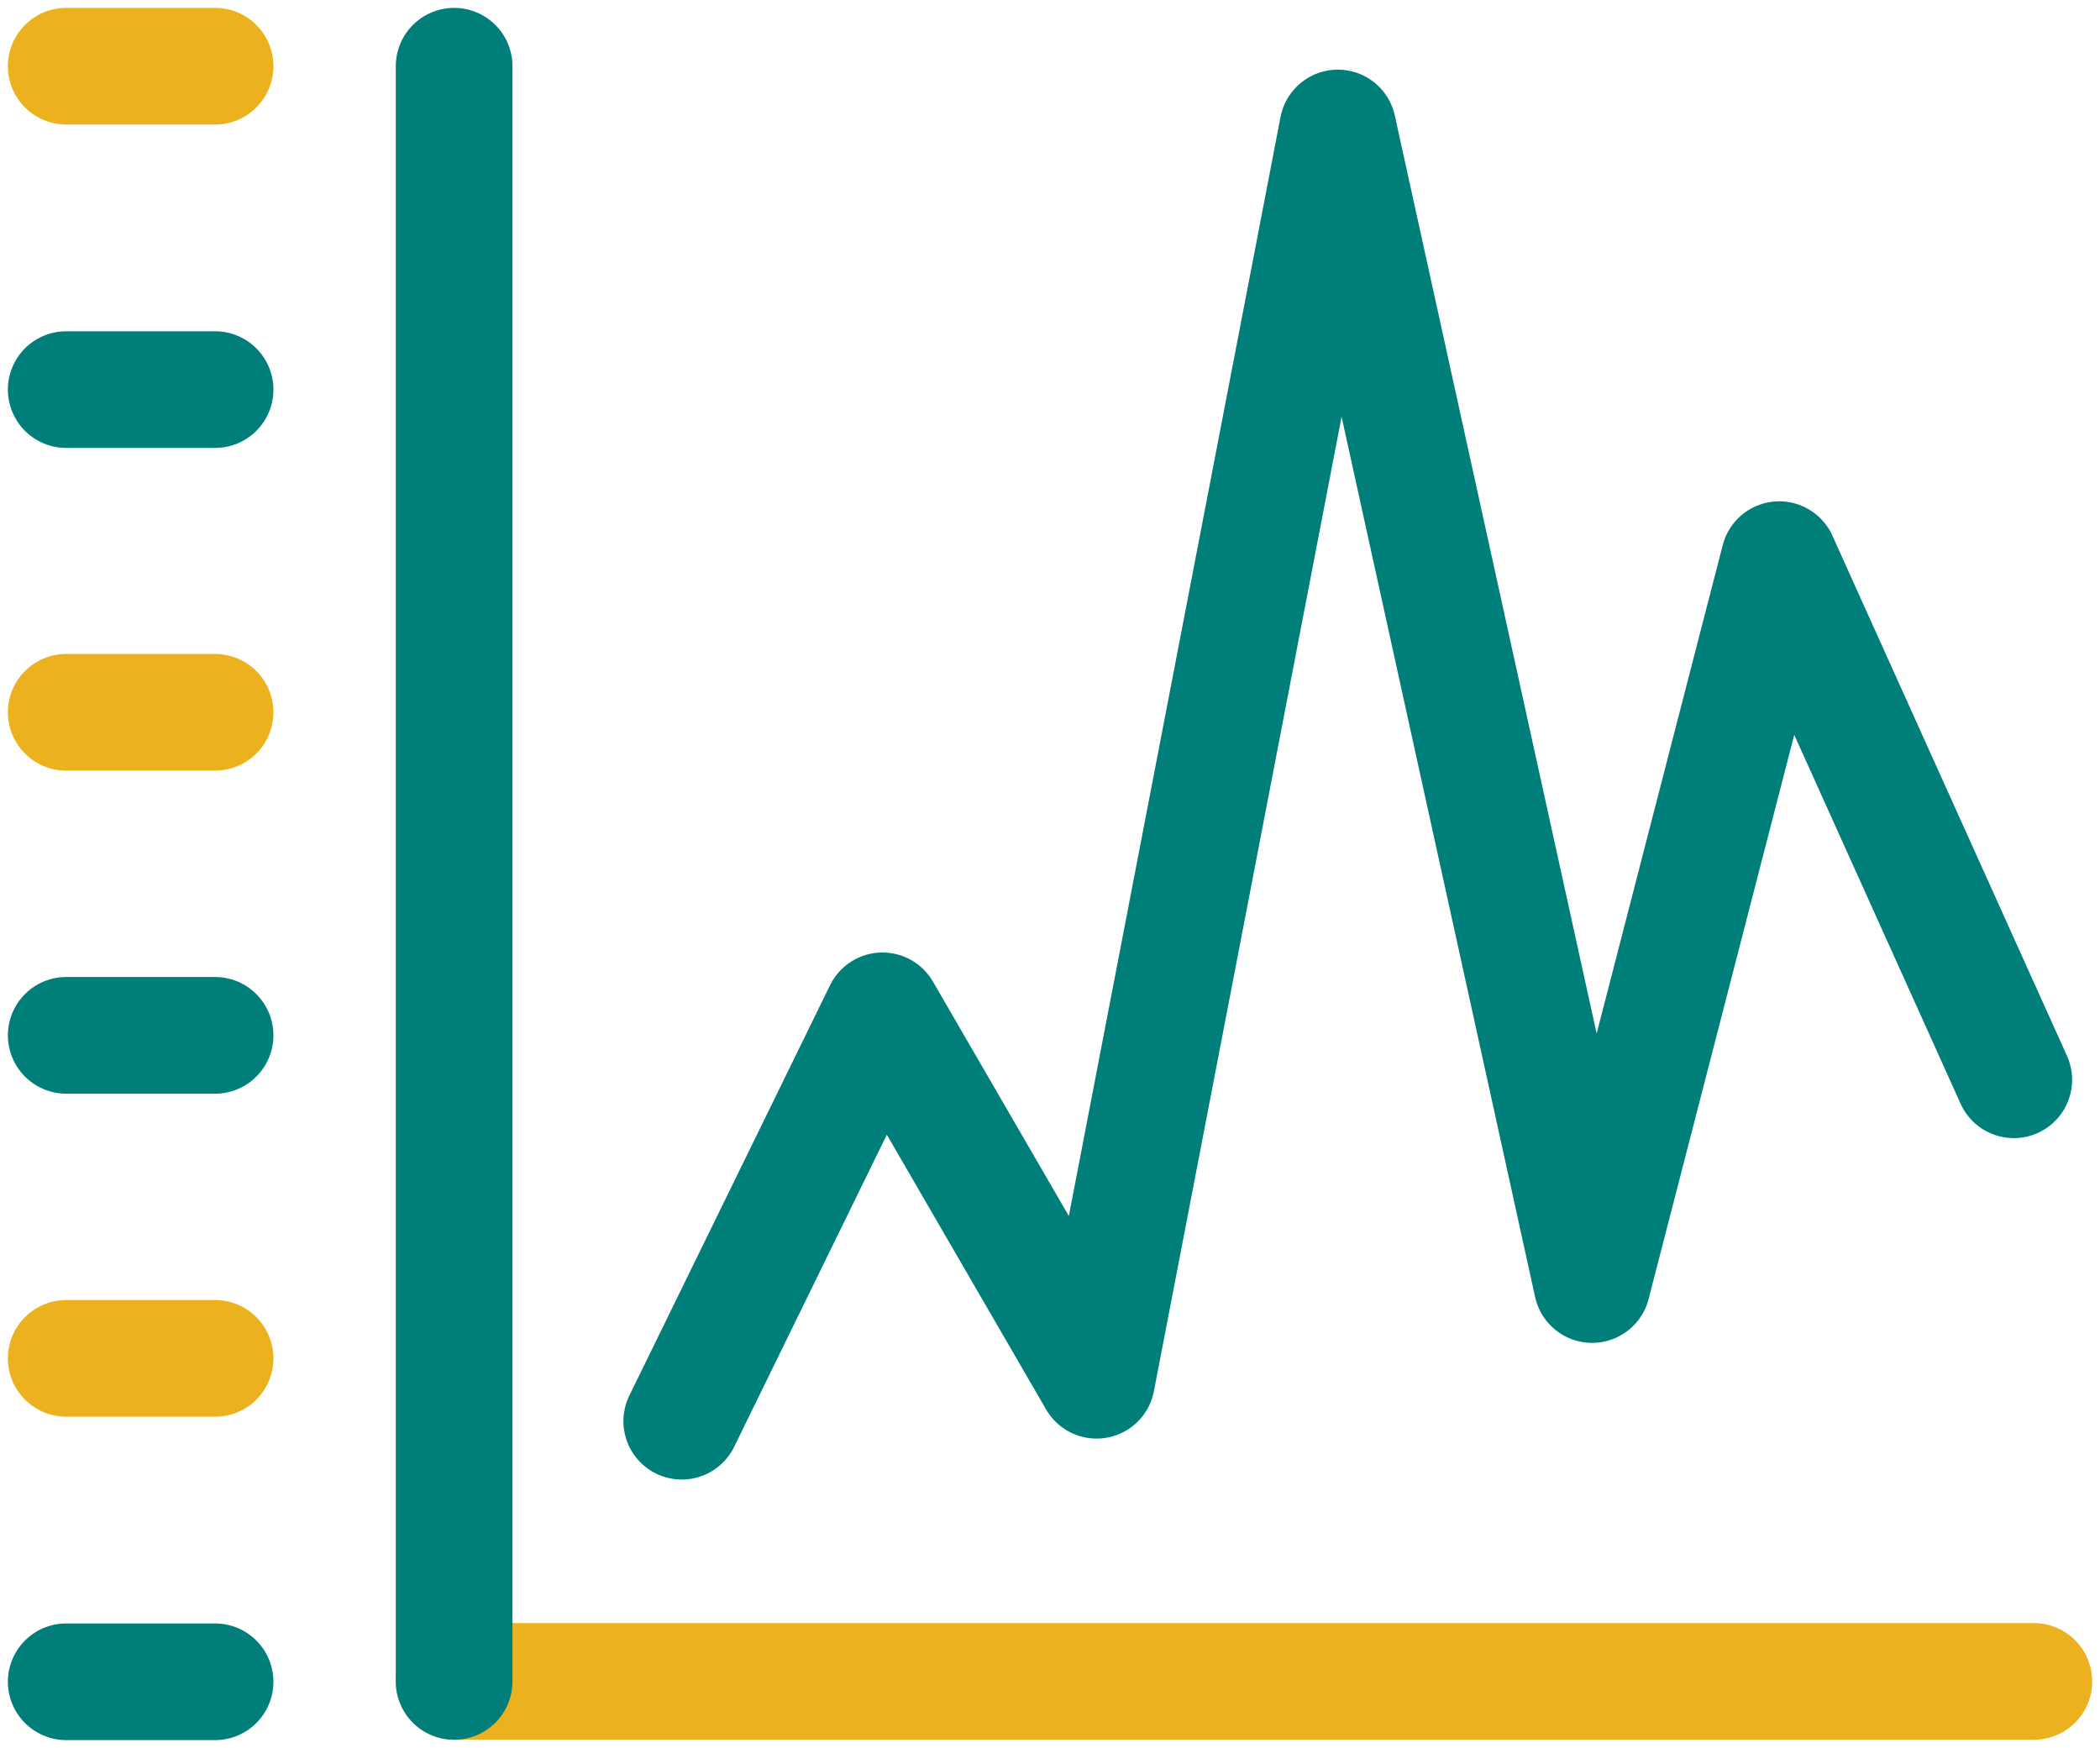
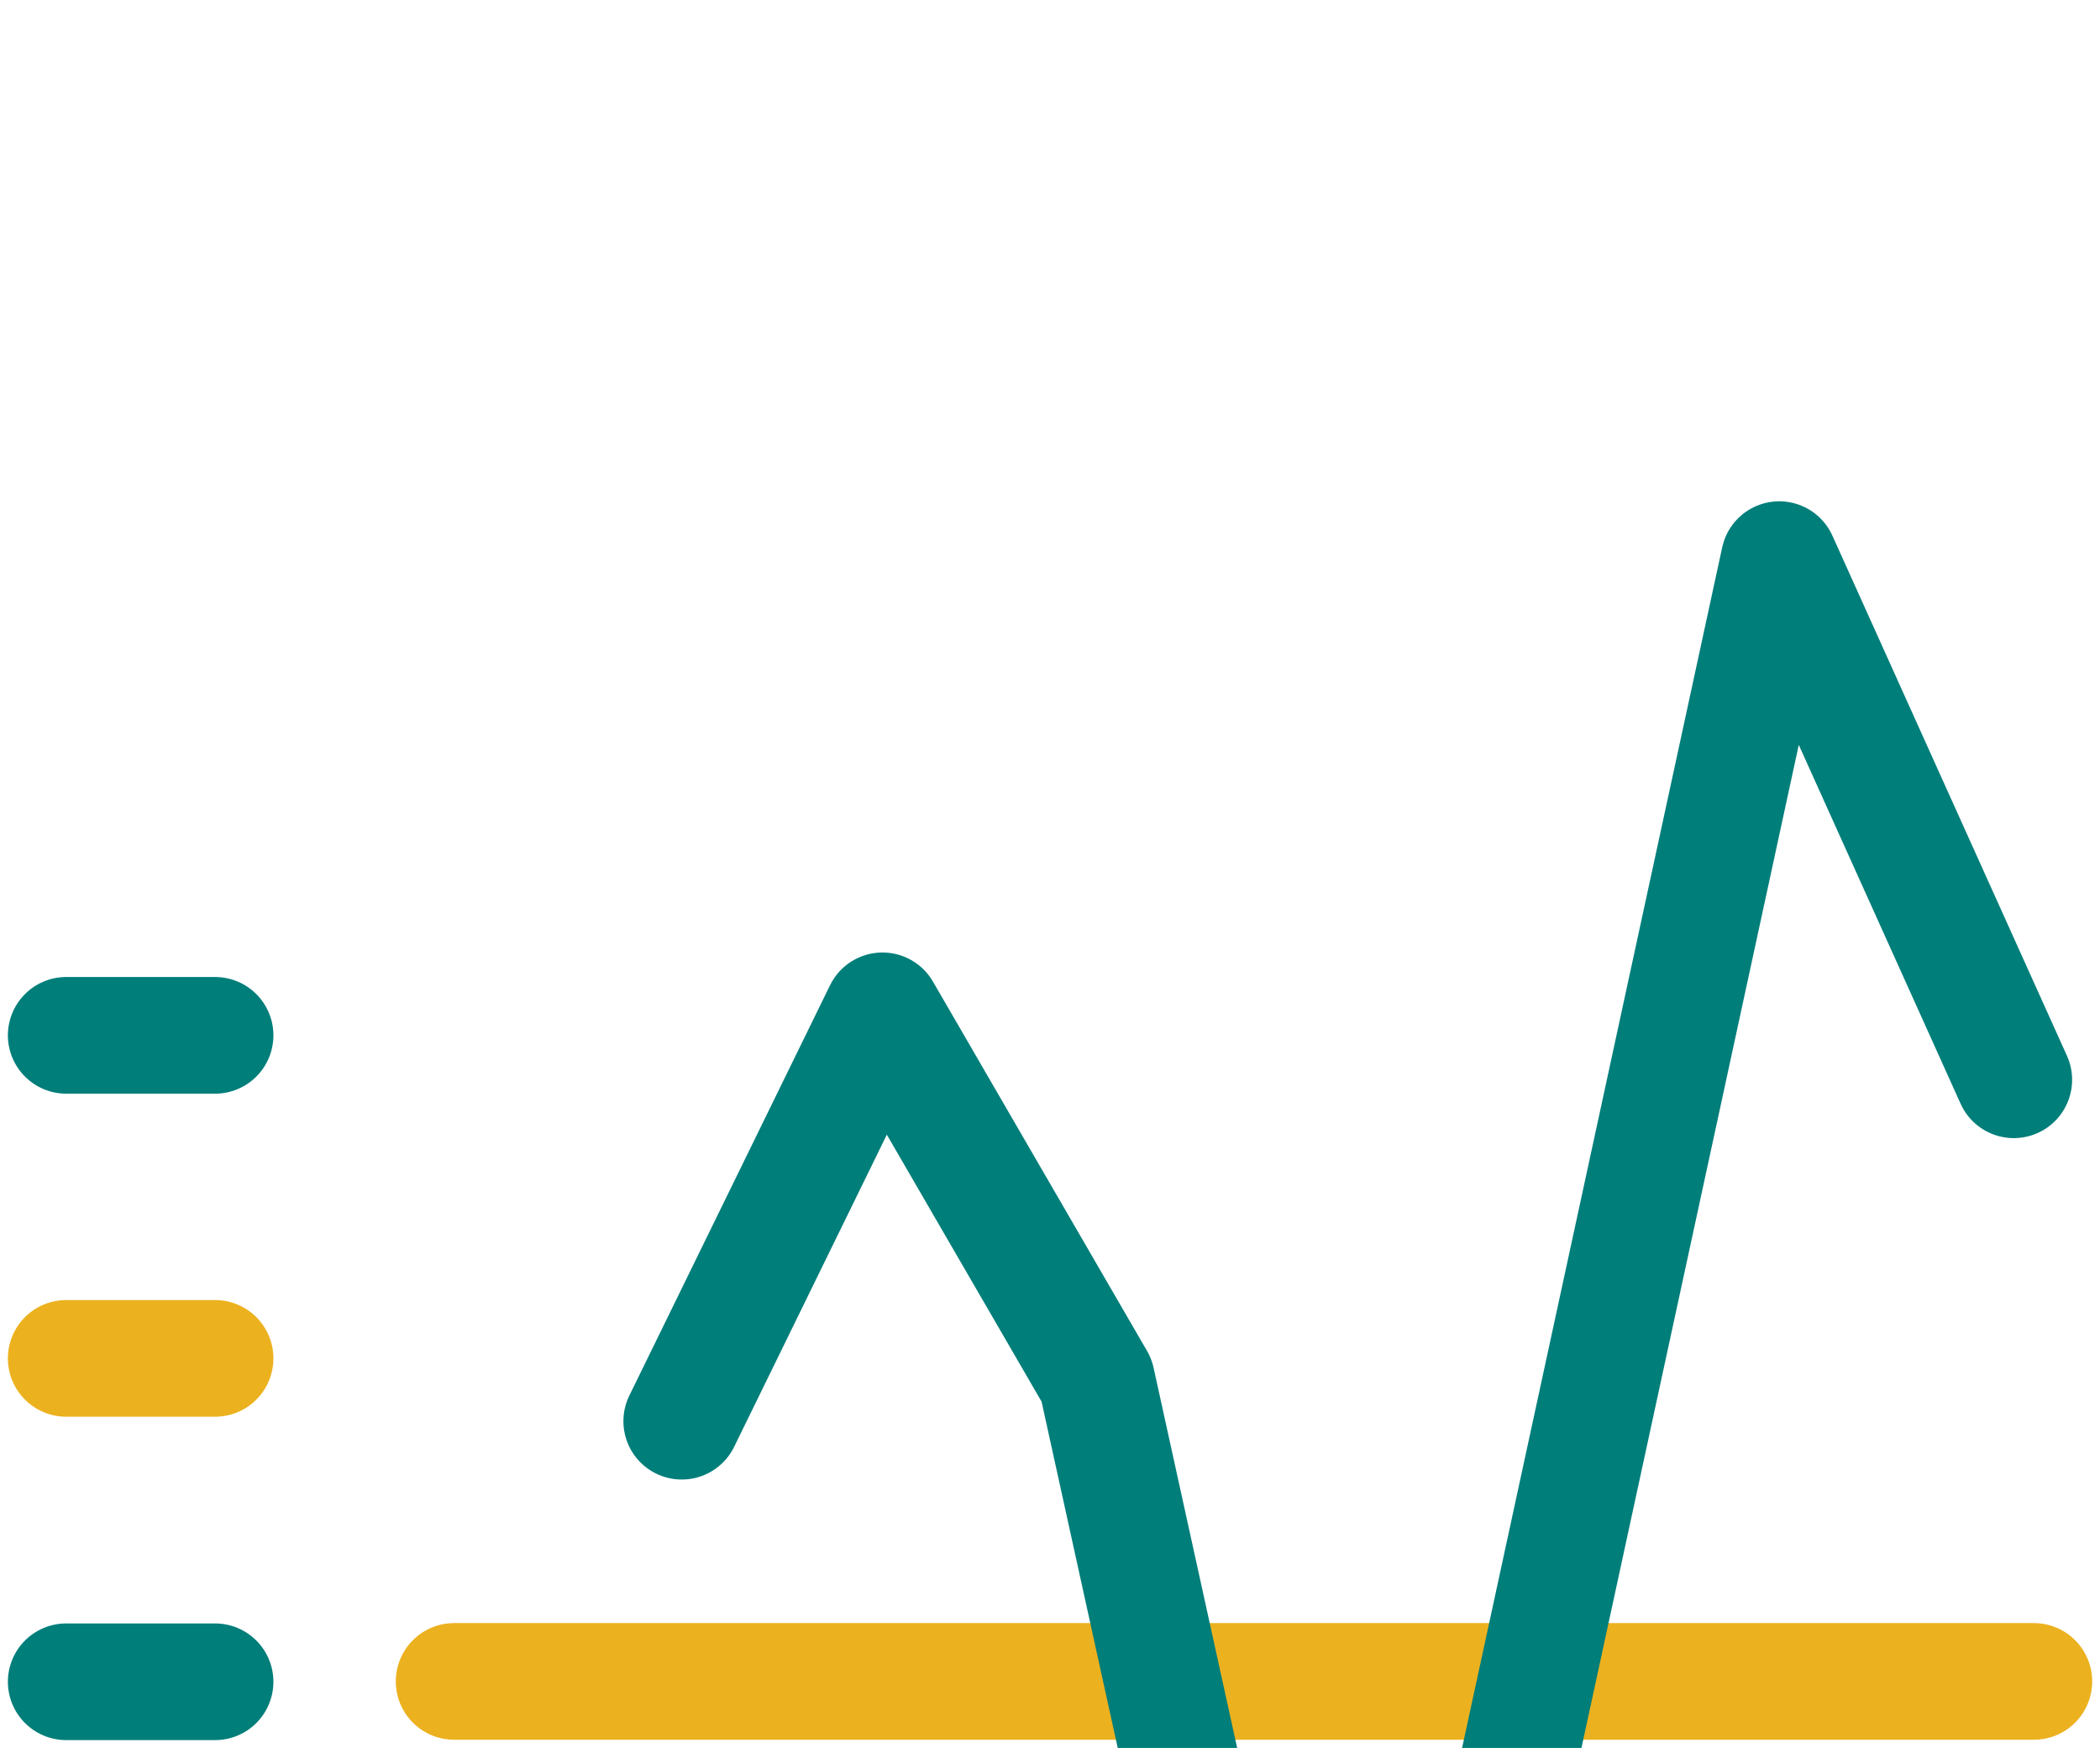
<svg xmlns="http://www.w3.org/2000/svg" id="Grupo_27535" data-name="Grupo 27535" width="36" height="29.965" viewBox="0 0 36 29.965">
  <defs>
    <clipPath id="clip-path">
      <rect id="Retângulo_18784" data-name="Retângulo 18784" width="36" height="29.965" fill="none" stroke="#707070" stroke-width="2" />
    </clipPath>
  </defs>
  <g id="Grupo_26383" data-name="Grupo 26383" clip-path="url(#clip-path)">
-     <line id="Linha_362" data-name="Linha 362" x2="2.552" transform="translate(1.135 12.211)" fill="none" stroke="#ecb11f" stroke-linecap="round" stroke-linejoin="round" stroke-width="2" />
-     <line id="Linha_363" data-name="Linha 363" x2="2.552" transform="translate(1.135 6.679)" fill="none" stroke="#007e7a" stroke-linecap="round" stroke-linejoin="round" stroke-width="2" />
-     <line id="Linha_364" data-name="Linha 364" x2="2.552" transform="translate(1.135 1.135)" fill="none" stroke="#ecb11f" stroke-linecap="round" stroke-linejoin="round" stroke-width="2" />
    <line id="Linha_365" data-name="Linha 365" x2="2.552" transform="translate(1.135 17.749)" fill="none" stroke="#007e7a" stroke-linecap="round" stroke-linejoin="round" stroke-width="2" />
    <line id="Linha_366" data-name="Linha 366" x2="2.552" transform="translate(1.135 23.287)" fill="none" stroke="#ecb11f" stroke-linecap="round" stroke-linejoin="round" stroke-width="2" />
    <line id="Linha_367" data-name="Linha 367" x2="2.552" transform="translate(1.135 28.831)" fill="none" stroke="#007e7a" stroke-linecap="round" stroke-linejoin="round" stroke-width="2" />
    <line id="Linha_368" data-name="Linha 368" x1="27.081" transform="translate(7.785 28.825)" fill="none" stroke="#ecb11f" stroke-linecap="round" stroke-linejoin="round" stroke-width="2" />
-     <line id="Linha_369" data-name="Linha 369" y1="27.69" transform="translate(7.785 1.135)" fill="none" stroke="#007e7a" stroke-linecap="round" stroke-linejoin="round" stroke-width="2" />
-     <path id="Caminho_27083" data-name="Caminho 27083" d="M46.353,30.87l3.441-7.035,3.671,6.333L57.6,8.7l4.359,19.827L65.167,16.1l4.021,8.917" transform="translate(-34.666 -6.506)" fill="none" stroke="#007e7a" stroke-linecap="round" stroke-linejoin="round" stroke-width="2" />
+     <path id="Caminho_27083" data-name="Caminho 27083" d="M46.353,30.87l3.441-7.035,3.671,6.333l4.359,19.827L65.167,16.1l4.021,8.917" transform="translate(-34.666 -6.506)" fill="none" stroke="#007e7a" stroke-linecap="round" stroke-linejoin="round" stroke-width="2" />
  </g>
</svg>